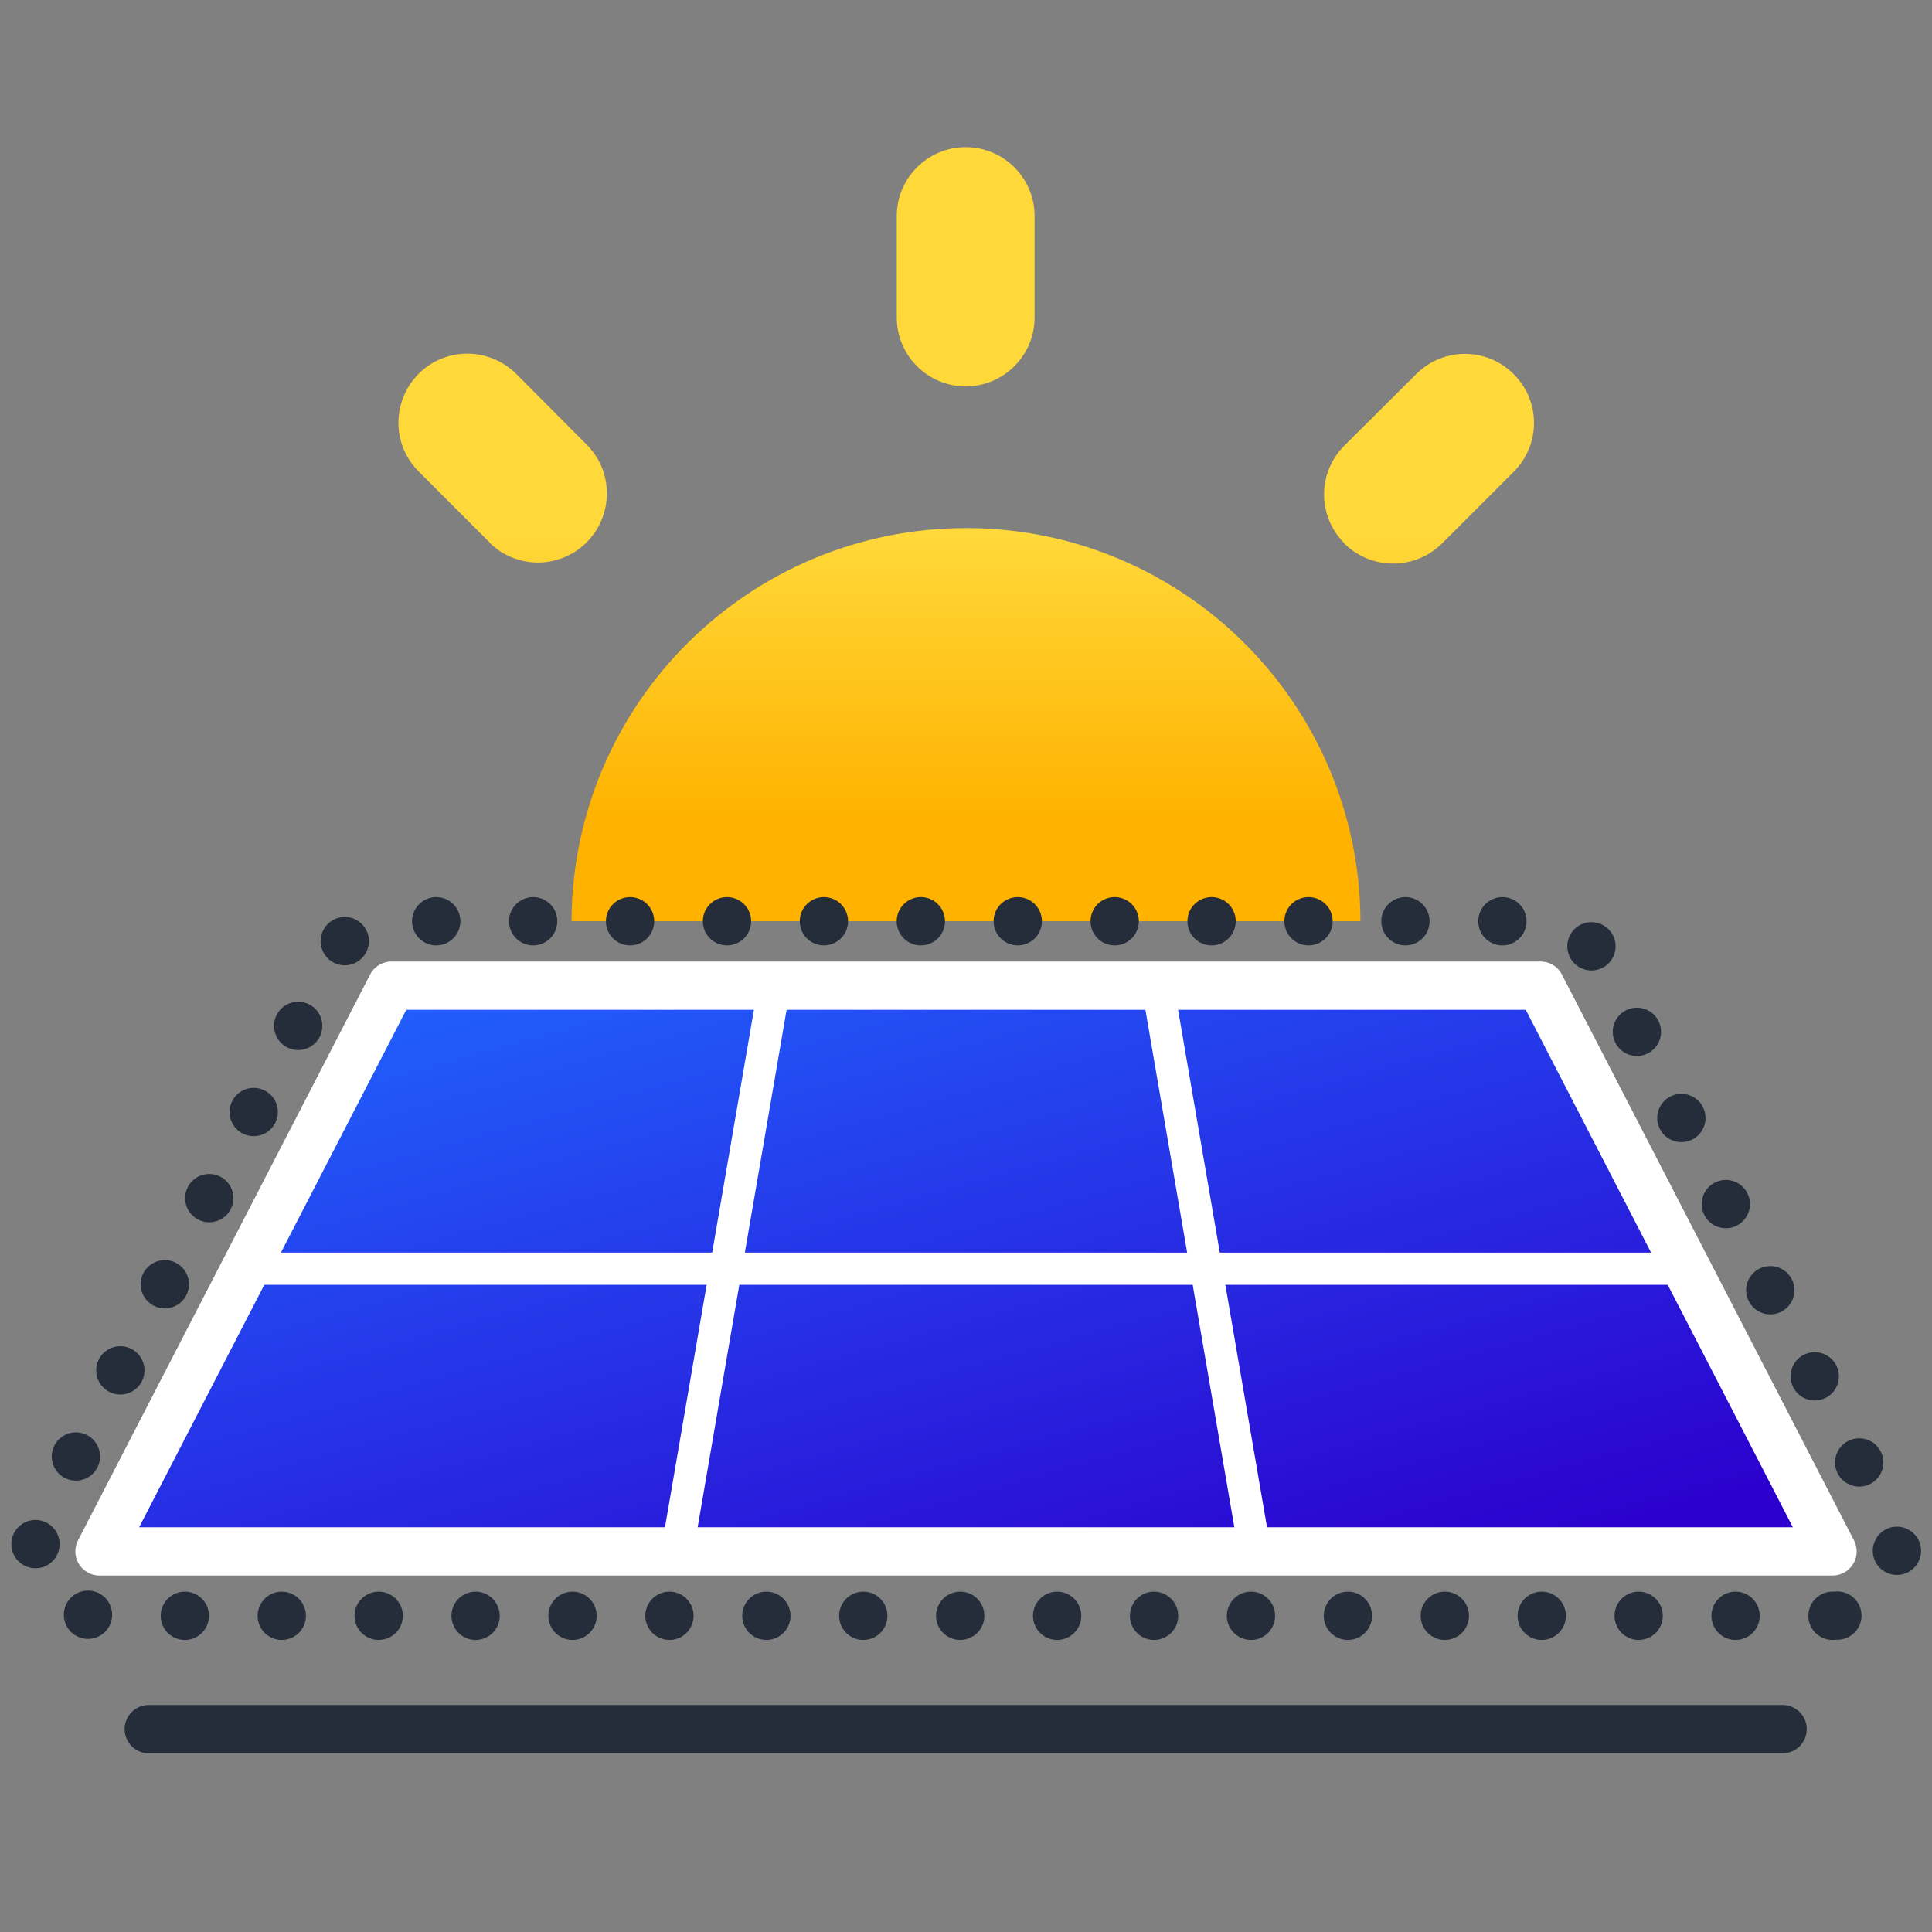
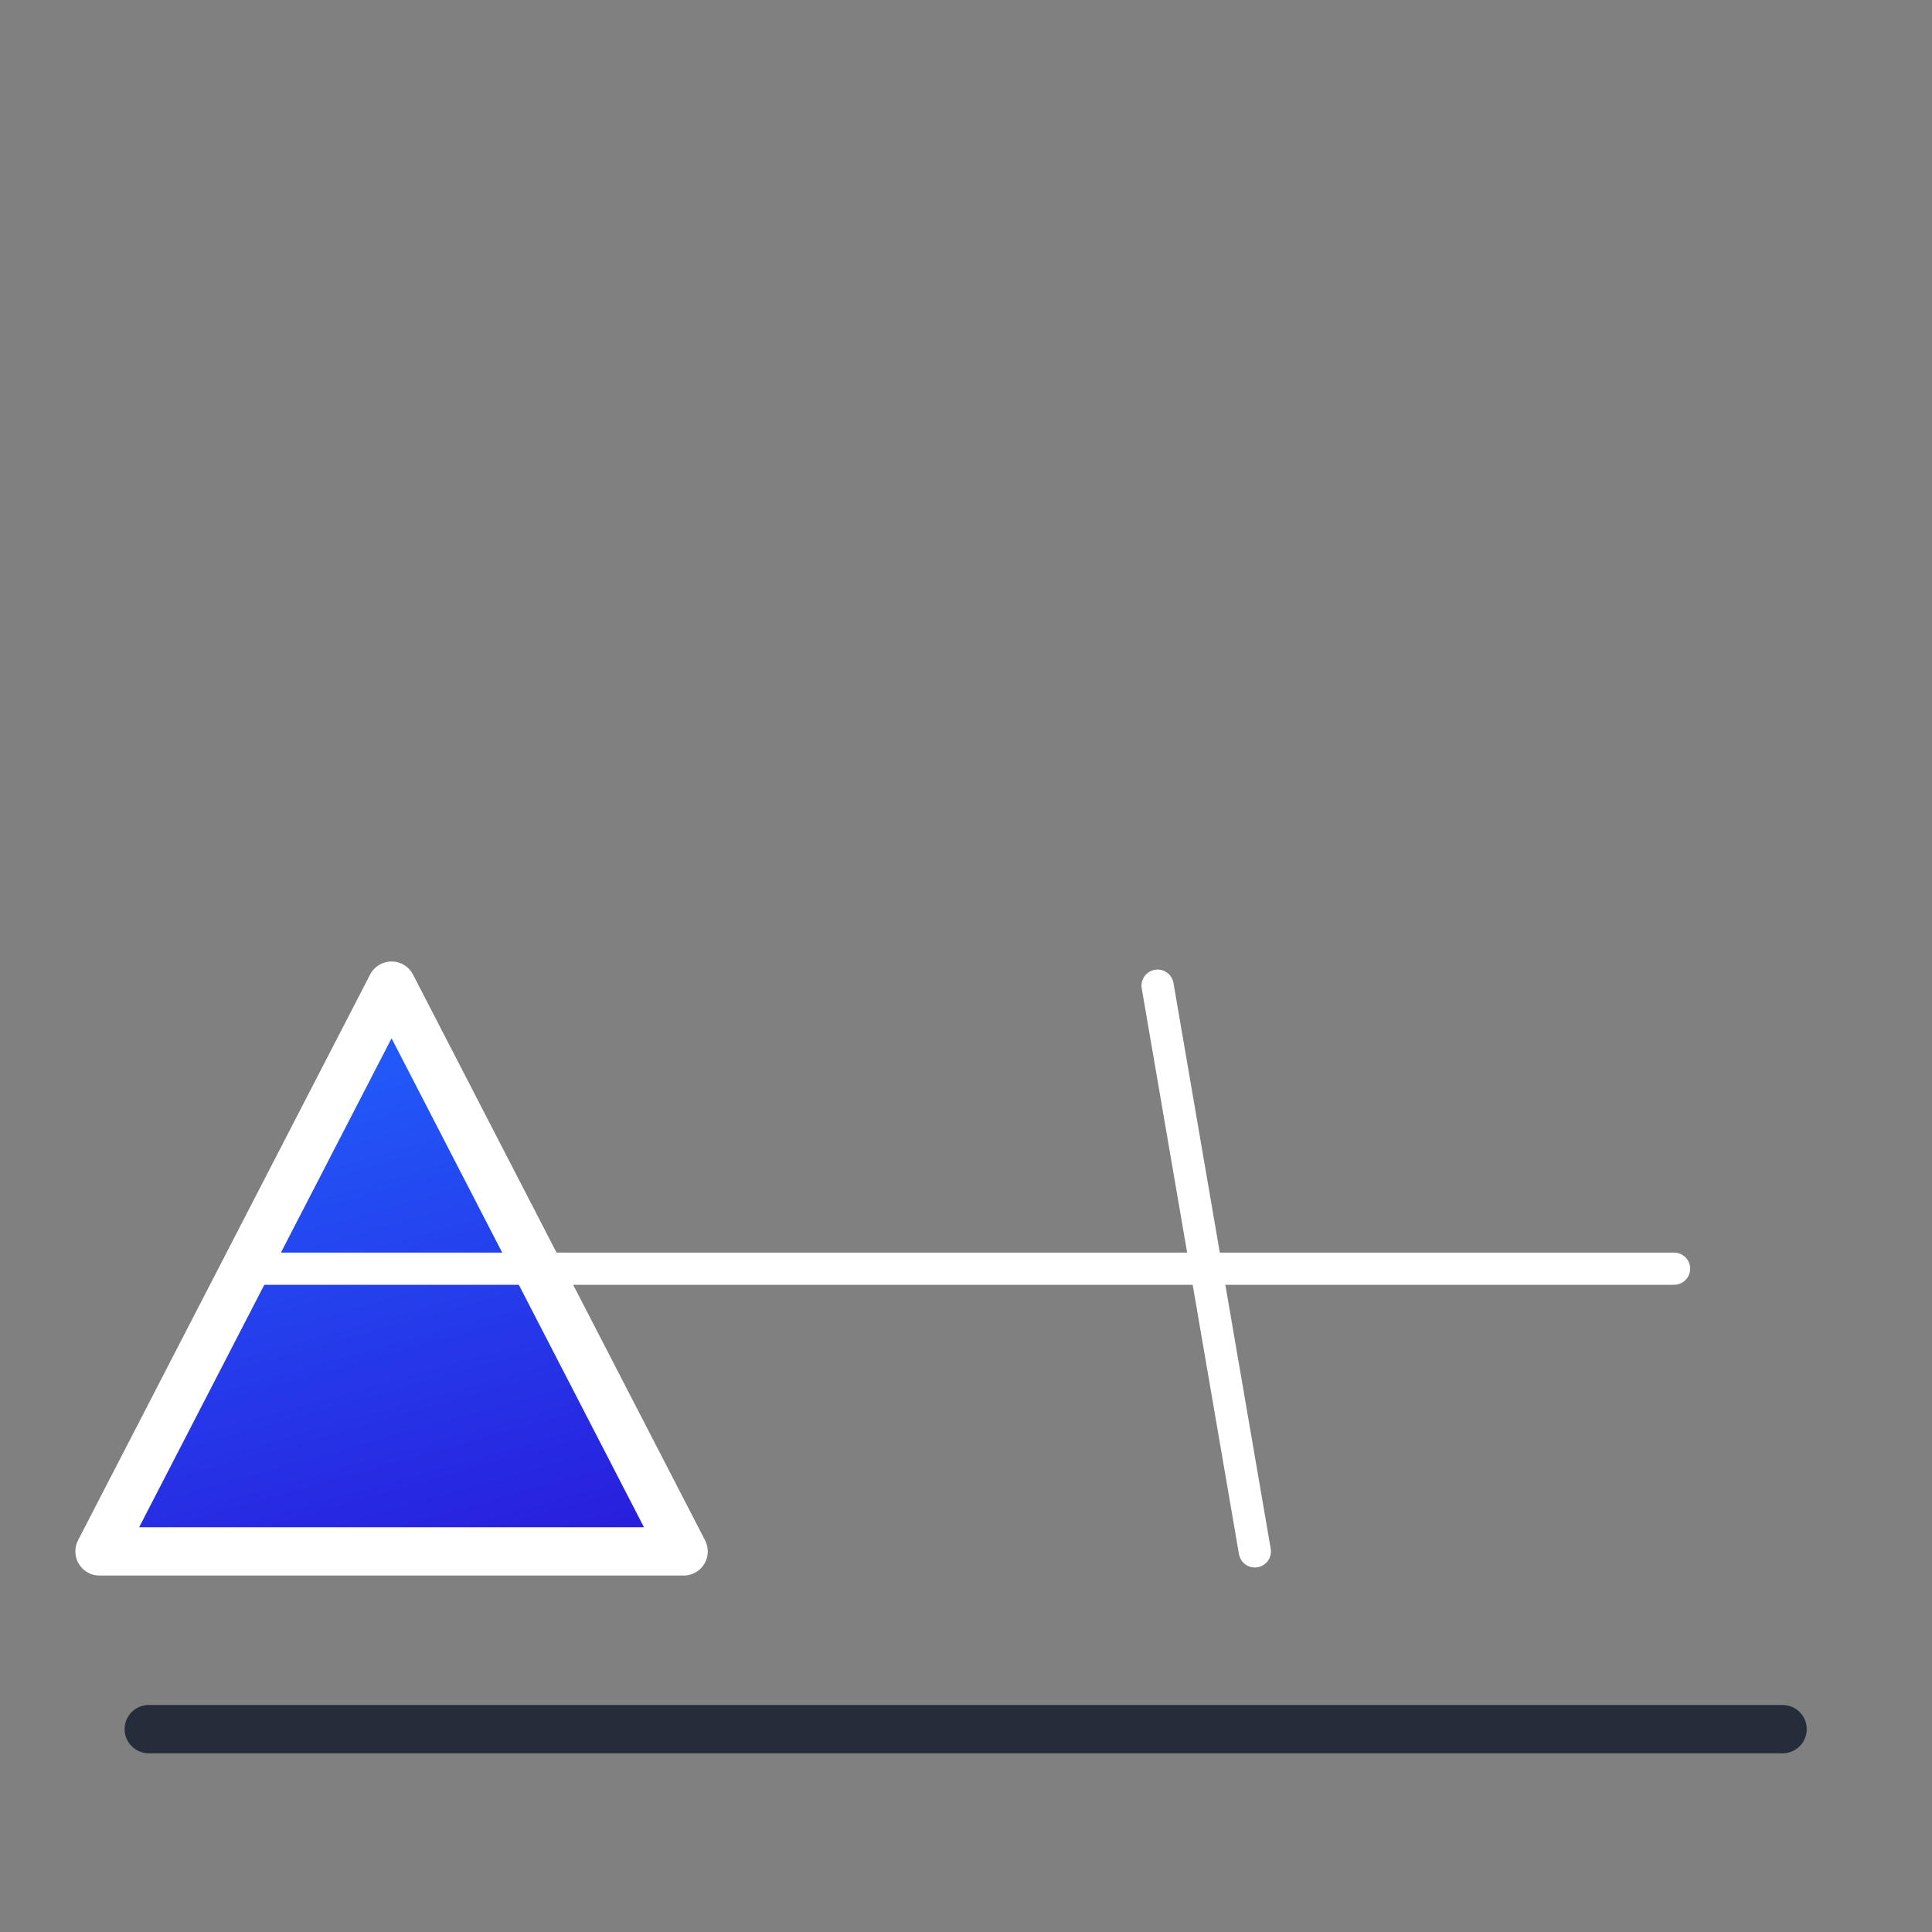
<svg xmlns="http://www.w3.org/2000/svg" id="Layer_1" data-name="Layer 1" viewBox="0.0 0.0 60.0 60.0" width="60.0" height="60.0">
  <rect x="0.0" y="0.0" width="60.0" height="60.0" fill="#808080" stroke="none" />
  <defs>
    <style>
      .cls-1 {
        fill: url(#linear-gradient);
        stroke-width: 0px;
      }

      .cls-2 {
        fill: url(#linear-gradient-2);
      }

      .cls-2, .cls-3, .cls-4 {
        stroke-width: 1.5px;
      }

      .cls-2, .cls-3, .cls-4, .cls-5 {
        stroke-linecap: round;
        stroke-linejoin: round;
      }

      .cls-2, .cls-5 {
        stroke: #fff;
      }

      .cls-3, .cls-4 {
        stroke: #252d3a;
      }

      .cls-3, .cls-4, .cls-5 {
        fill: none;
      }

      .cls-4 {
        stroke-dasharray: 0 0 0 3.01;
      }
    </style>
    <linearGradient id="linear-gradient" x1="-1673" y1="929.46" x2="-1673" y2="930.09" gradientTransform="translate(34135.02 12944.92) scale(20.39 -13.9)" gradientUnits="userSpaceOnUse">
      <stop offset="0" stop-color="#ffb200" />
      <stop offset="1" stop-color="#ffd839" />
    </linearGradient>
    <linearGradient id="linear-gradient-2" x1="-1694.17" y1="932" x2="-1692.77" y2="930.35" gradientTransform="translate(52741.11 9501.24) scale(31.13 -10.16)" gradientUnits="userSpaceOnUse">
      <stop offset="0" stop-color="#2065ff" />
      <stop offset="1" stop-color="#2c00ce" />
    </linearGradient>
  </defs>
  <g id="Solar_panels" data-name="Solar panels">
-     <path id="sun" class="cls-1" d="M17.75,28.61c.02-6.77,5.53-12.23,12.29-12.21,6.73.02,12.19,5.48,12.21,12.21h-24.5ZM41.75,16.87c-.84-.84-.84-2.19,0-3.03,0,0,0,0,0,0l2.23-2.22c.84-.84,2.19-.84,3.03,0,.84.84.84,2.19,0,3.03l-2.23,2.23c-.84.83-2.19.83-3.03,0ZM15.23,16.87l-2.23-2.23c-.84-.84-.83-2.19,0-3.03.84-.84,2.19-.83,3.03,0l2.22,2.23c.82.85.79,2.21-.06,3.03-.83.8-2.14.8-2.97,0h0ZM27.85,9.86v-3.15c0-1.18.96-2.14,2.14-2.14s2.14.96,2.14,2.14v3.15c0,1.18-.96,2.14-2.14,2.14s-2.14-.96-2.14-2.14Z" />
    <g id="panels">
-       <path id="Tracé_8843" data-name="Tracé 8843" class="cls-2" d="M12.16,30.61h35.68l9.07,17.57H3.09l9.07-17.57Z" />
+       <path id="Tracé_8843" data-name="Tracé 8843" class="cls-2" d="M12.16,30.61l9.07,17.57H3.09l9.07-17.57Z" />
      <line id="Ligne_2726" data-name="Ligne 2726" class="cls-5" x1="8.01" y1="39.4" x2="51.99" y2="39.4" />
-       <line id="Ligne_2727" data-name="Ligne 2727" class="cls-5" x1="24.05" y1="30.61" x2="21.03" y2="48.18" />
      <line id="Ligne_2728" data-name="Ligne 2728" class="cls-5" x1="35.95" y1="30.61" x2="38.97" y2="48.18" />
    </g>
  </g>
  <g id="Tracé_9379" data-name="Tracé 9379">
-     <path class="cls-4" d="M56.91,50.18H3.09c-.7,0-1.35-.36-1.71-.96-.36-.6-.39-1.34-.07-1.96l9.07-17.57c.34-.67,1.03-1.08,1.78-1.08h35.68c.75,0,1.43.42,1.78,1.08l9.07,17.57c.32.62.29,1.36-.07,1.96-.36.6-1.01.96-1.71.96Z" />
-   </g>
+     </g>
  <line class="cls-3" x1="4.62" y1="53.7" x2="55.36" y2="53.7" />
</svg>